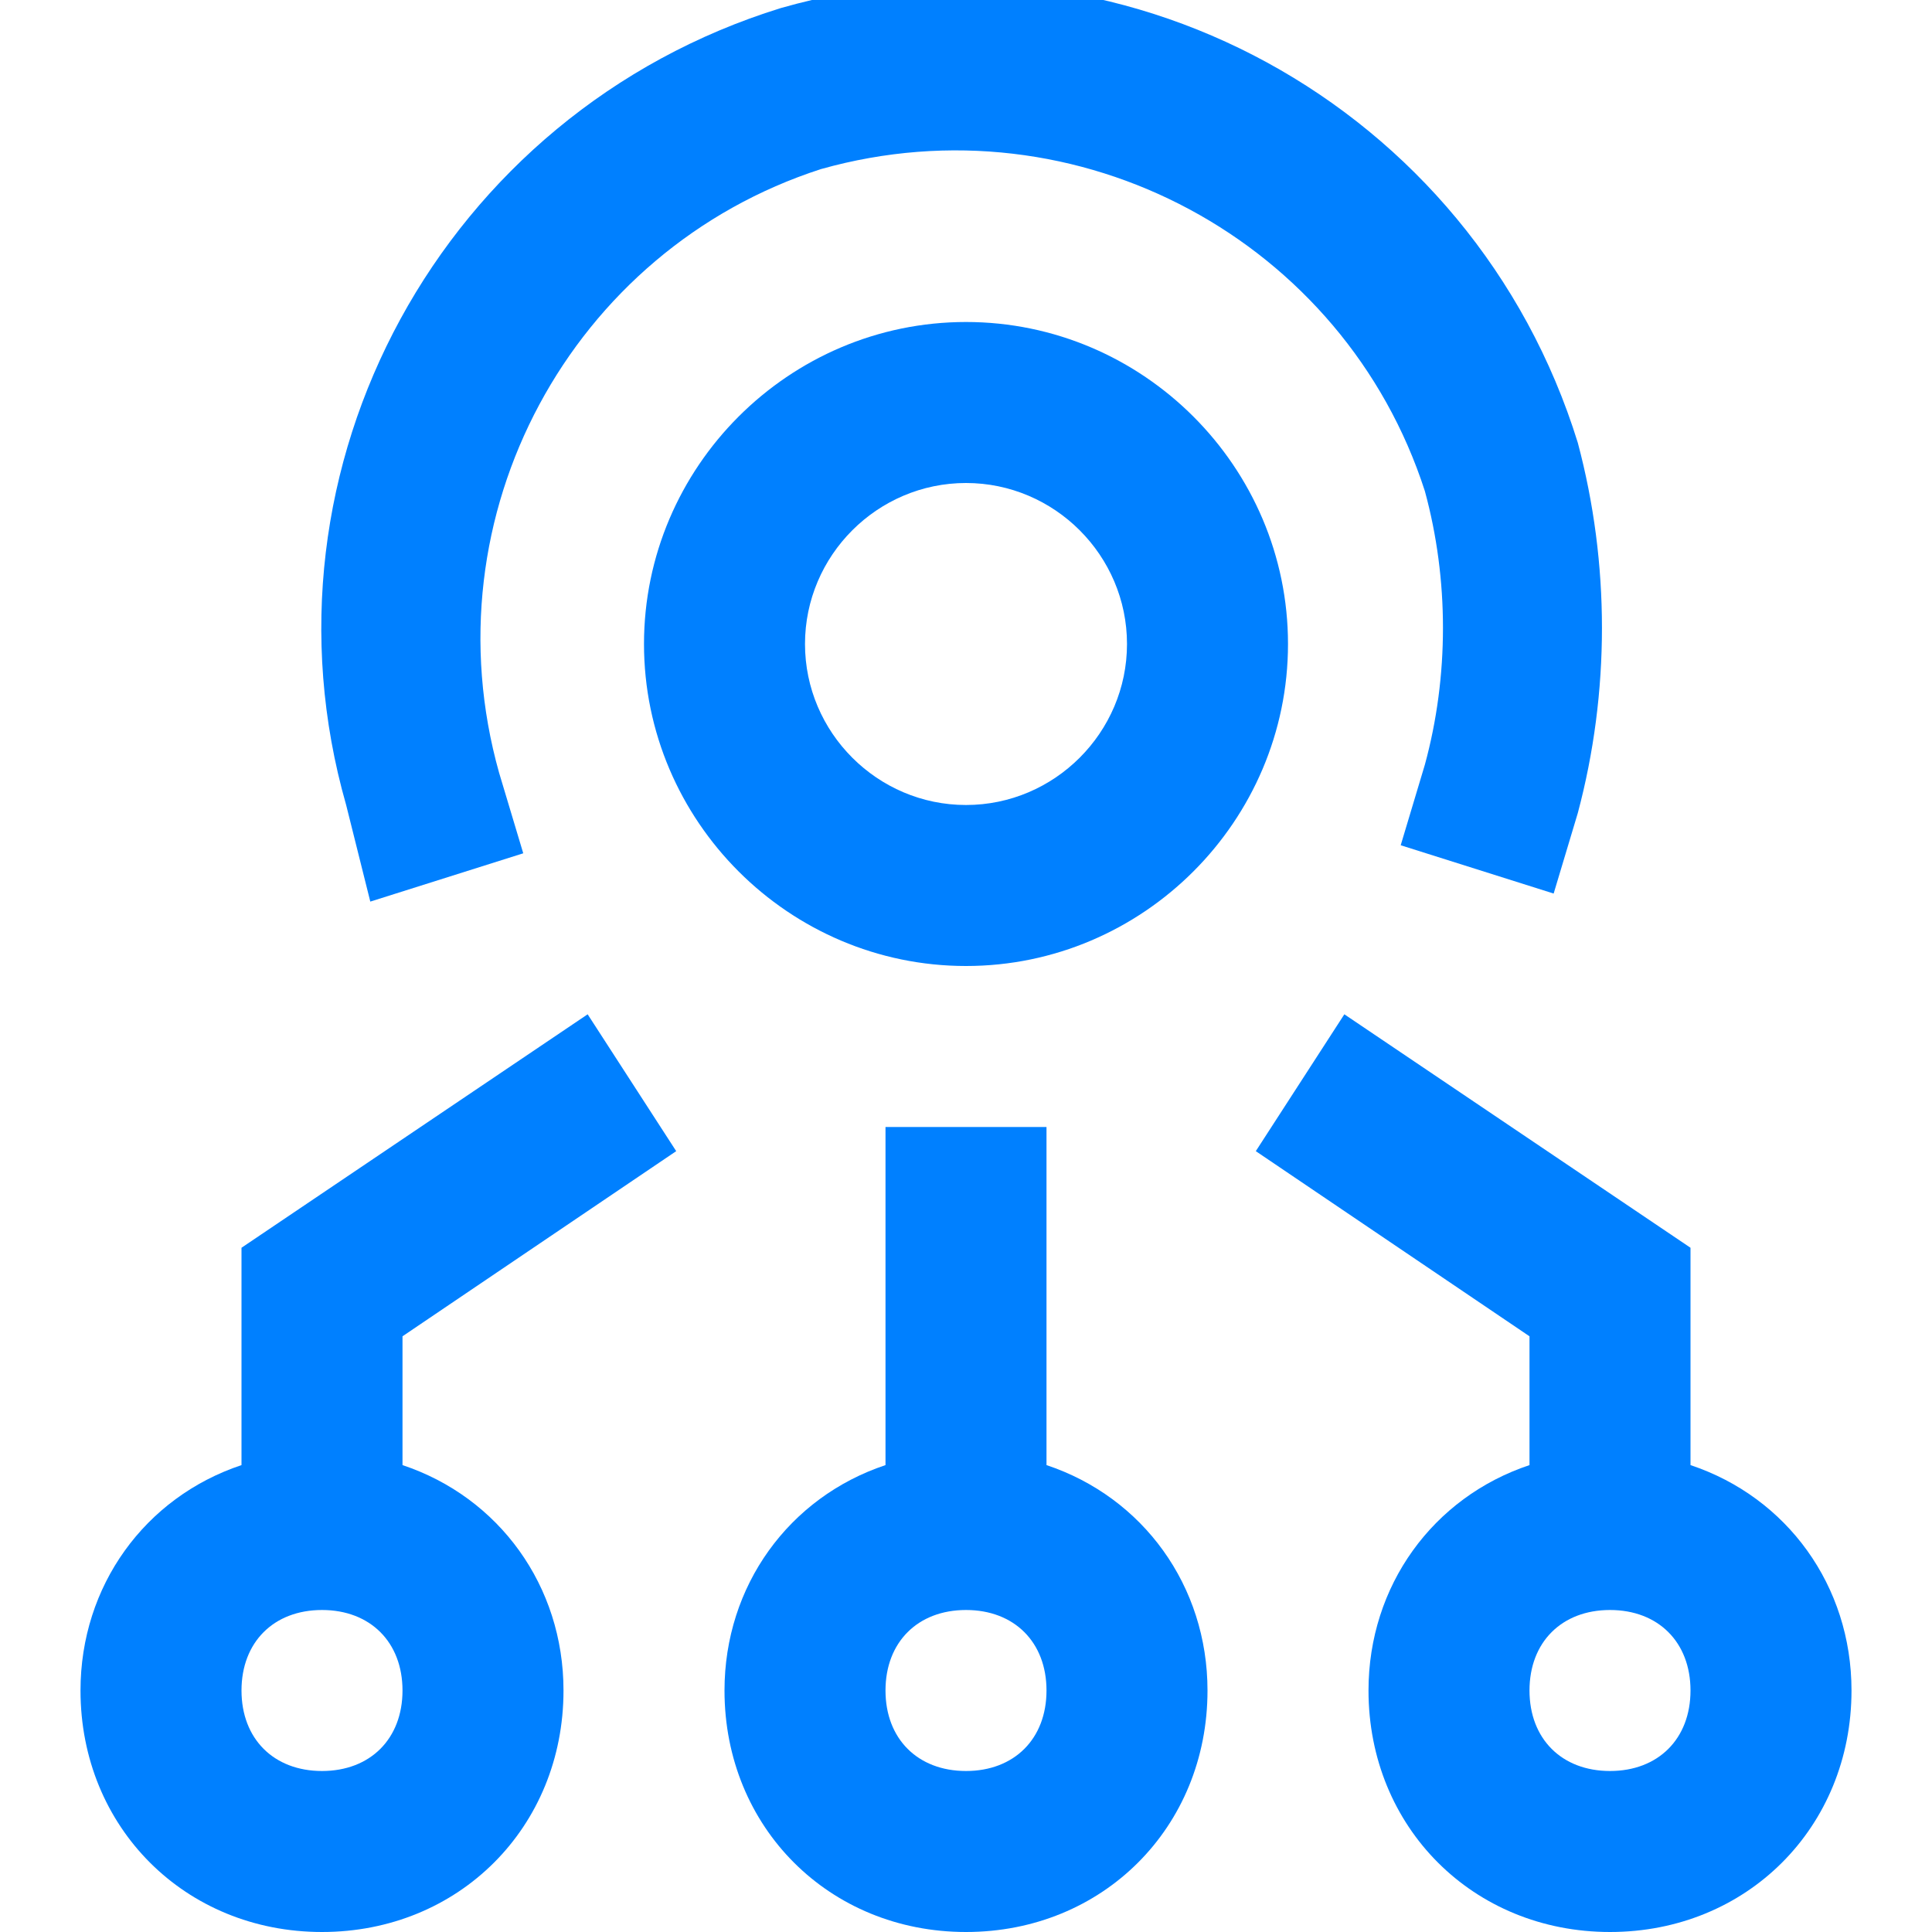
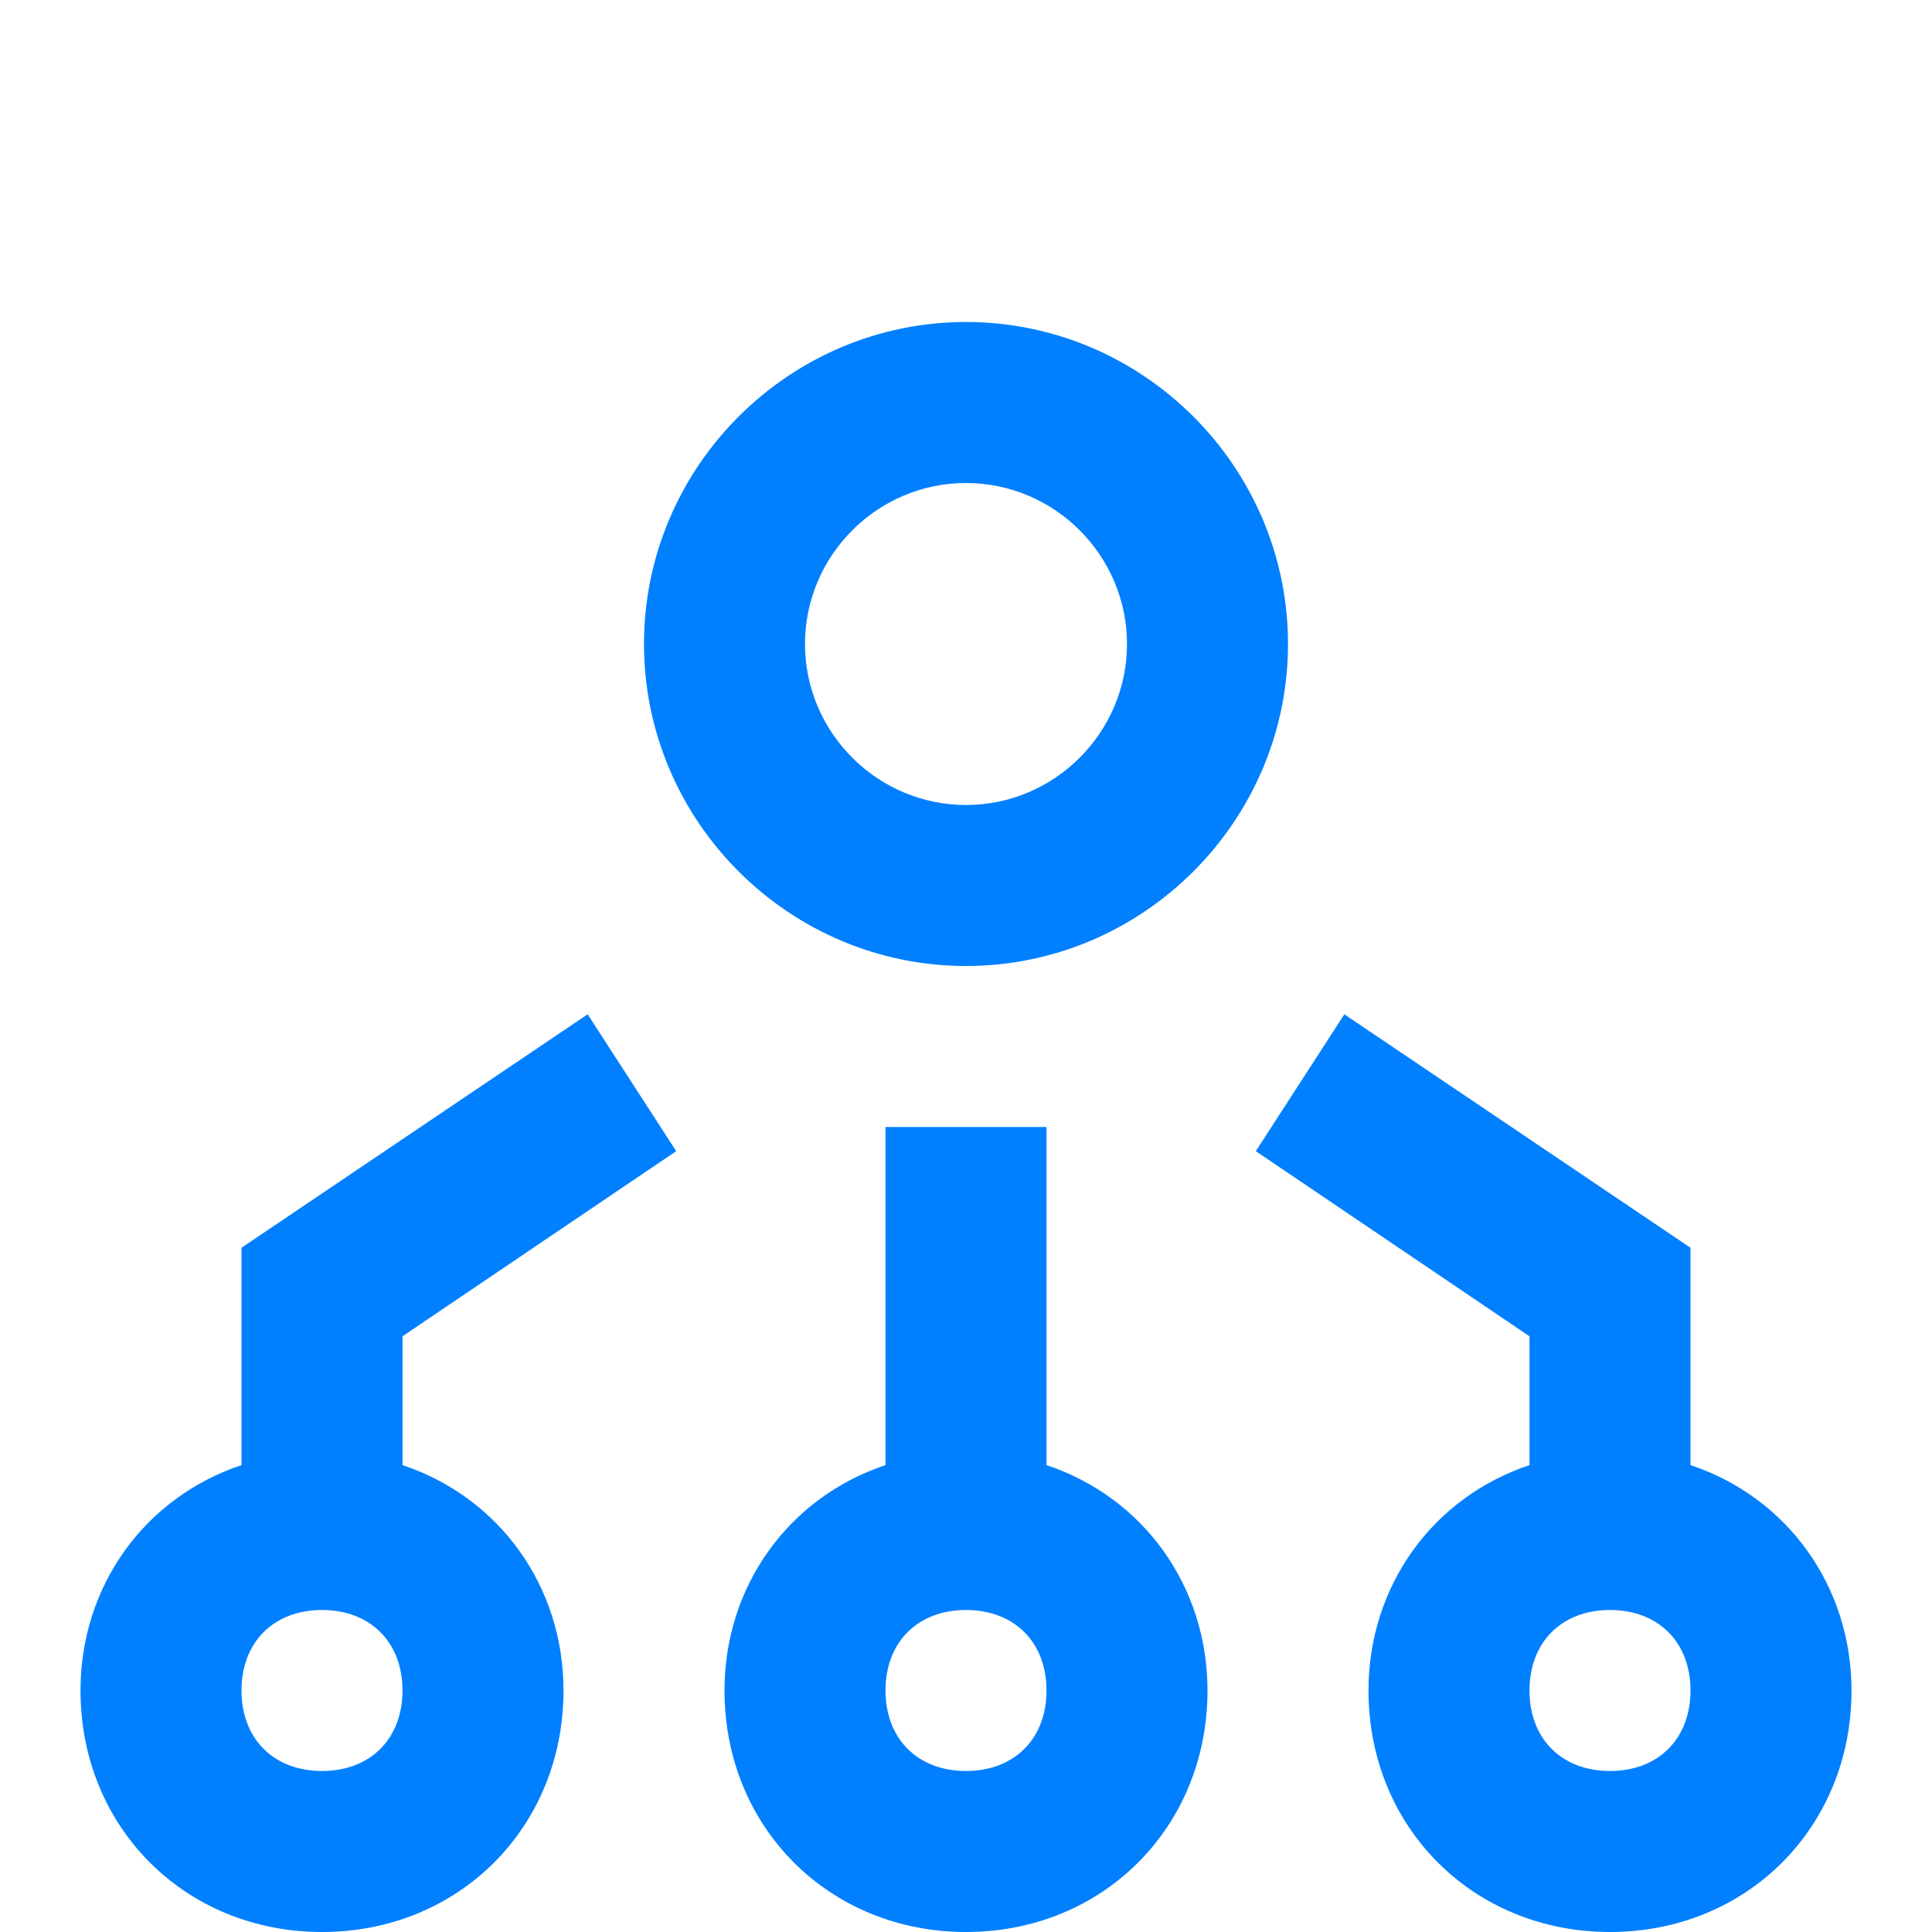
<svg xmlns="http://www.w3.org/2000/svg" viewBox="0 0 24 24">
  <g fill="#111" style="fill: #0080ff;fill: #0080ff;fill: #0080ff;">
-     <path d="M4.6 11.2l1.9-.6-.3-1c-.9-3.2.9-6.5 4-7.5 3.2-.9 6.5.9 7.5 4 .3 1.1.3 2.3 0 3.4l-.3 1 1.9.6.3-1c.4-1.5.4-3.1 0-4.6-1.3-4.2-5.7-6.6-9.9-5.4C5.5 1.4 3.1 5.8 4.3 10l.3 1.2z" style="fill: #0080ff;" />
-     <path d="M8 8c0 2.2 1.8 4 4 4s4-1.8 4-4-1.8-4-4-4-4 1.8-4 4zm6 0c0 1.1-.9 2-2 2s-2-.9-2-2 .9-2 2-2 2 .9 2 2zM13 18.2V14h-2v4.2c-1.2.4-2 1.5-2 2.8 0 1.7 1.3 3 3 3s3-1.3 3-3c0-1.3-.8-2.4-2-2.8zM12 22c-.6 0-1-.4-1-1s.4-1 1-1 1 .4 1 1-.4 1-1 1zM21 18.2v-2.7l-4.3-2.9-1.1 1.7 3.4 2.3v1.6c-1.2.4-2 1.5-2 2.8 0 1.7 1.3 3 3 3s3-1.3 3-3c0-1.3-.8-2.4-2-2.8zM20 22c-.6 0-1-.4-1-1s.4-1 1-1 1 .4 1 1-.4 1-1 1zM8.4 14.3l-1.1-1.7L3 15.5v2.7c-1.2.4-2 1.5-2 2.8 0 1.7 1.3 3 3 3s3-1.3 3-3c0-1.3-.8-2.4-2-2.8v-1.6l3.4-2.3zM4 22c-.6 0-1-.4-1-1s.4-1 1-1 1 .4 1 1-.4 1-1 1z" style="fill: #0080ff;fill: #0080ff;" />
+     <path d="M8 8c0 2.2 1.8 4 4 4s4-1.8 4-4-1.8-4-4-4-4 1.8-4 4zm6 0c0 1.1-.9 2-2 2s-2-.9-2-2 .9-2 2-2 2 .9 2 2zM13 18.2V14h-2v4.2c-1.2.4-2 1.5-2 2.8 0 1.7 1.3 3 3 3s3-1.3 3-3c0-1.3-.8-2.4-2-2.8zM12 22c-.6 0-1-.4-1-1s.4-1 1-1 1 .4 1 1-.4 1-1 1zM21 18.2v-2.7l-4.3-2.9-1.1 1.7 3.4 2.3v1.6c-1.2.4-2 1.5-2 2.8 0 1.7 1.3 3 3 3s3-1.3 3-3c0-1.3-.8-2.4-2-2.8M20 22c-.6 0-1-.4-1-1s.4-1 1-1 1 .4 1 1-.4 1-1 1zM8.4 14.3l-1.1-1.7L3 15.5v2.7c-1.2.4-2 1.5-2 2.8 0 1.7 1.3 3 3 3s3-1.3 3-3c0-1.3-.8-2.4-2-2.8v-1.6l3.4-2.3zM4 22c-.6 0-1-.4-1-1s.4-1 1-1 1 .4 1 1-.4 1-1 1z" style="fill: #0080ff;fill: #0080ff;" />
  </g>
</svg>